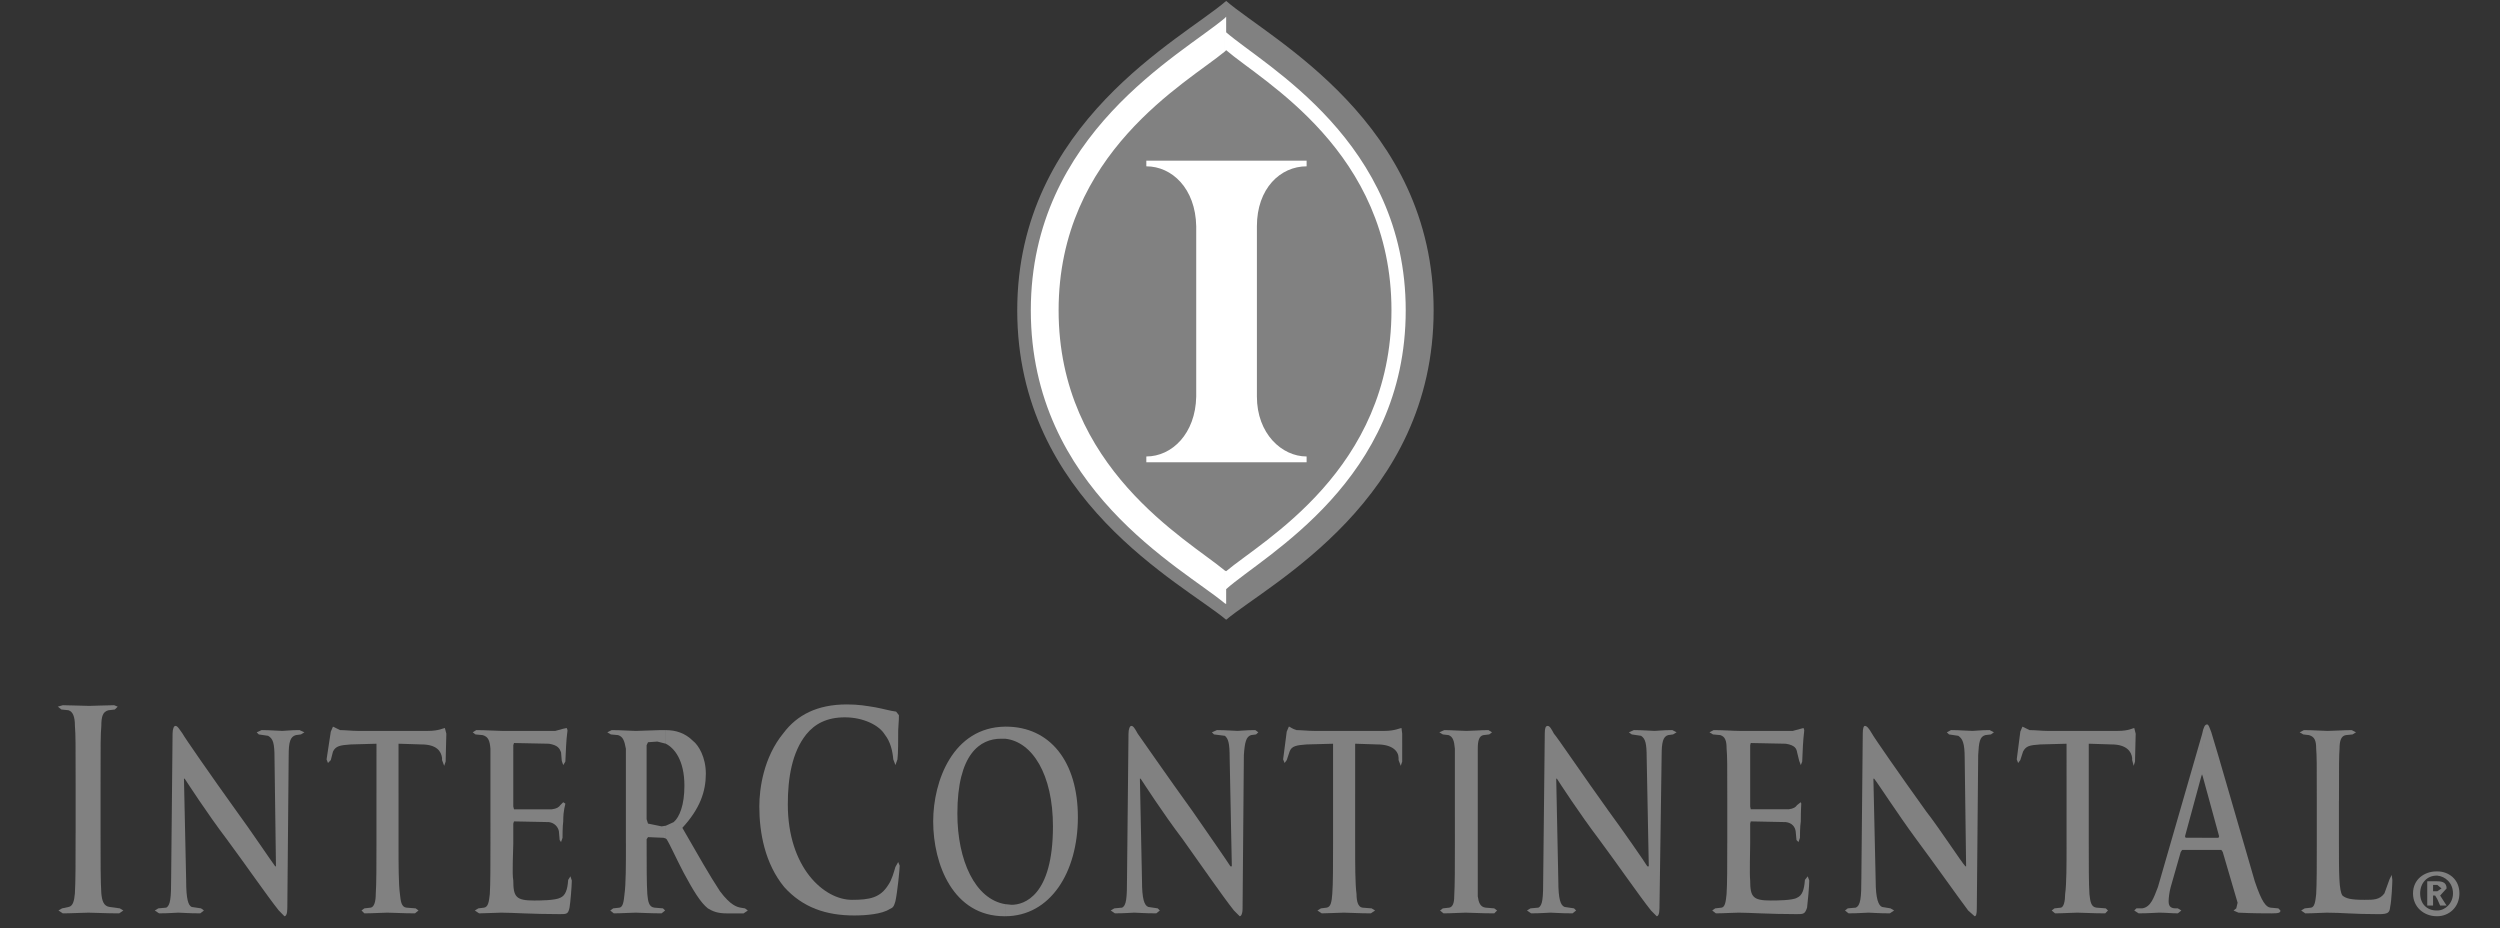
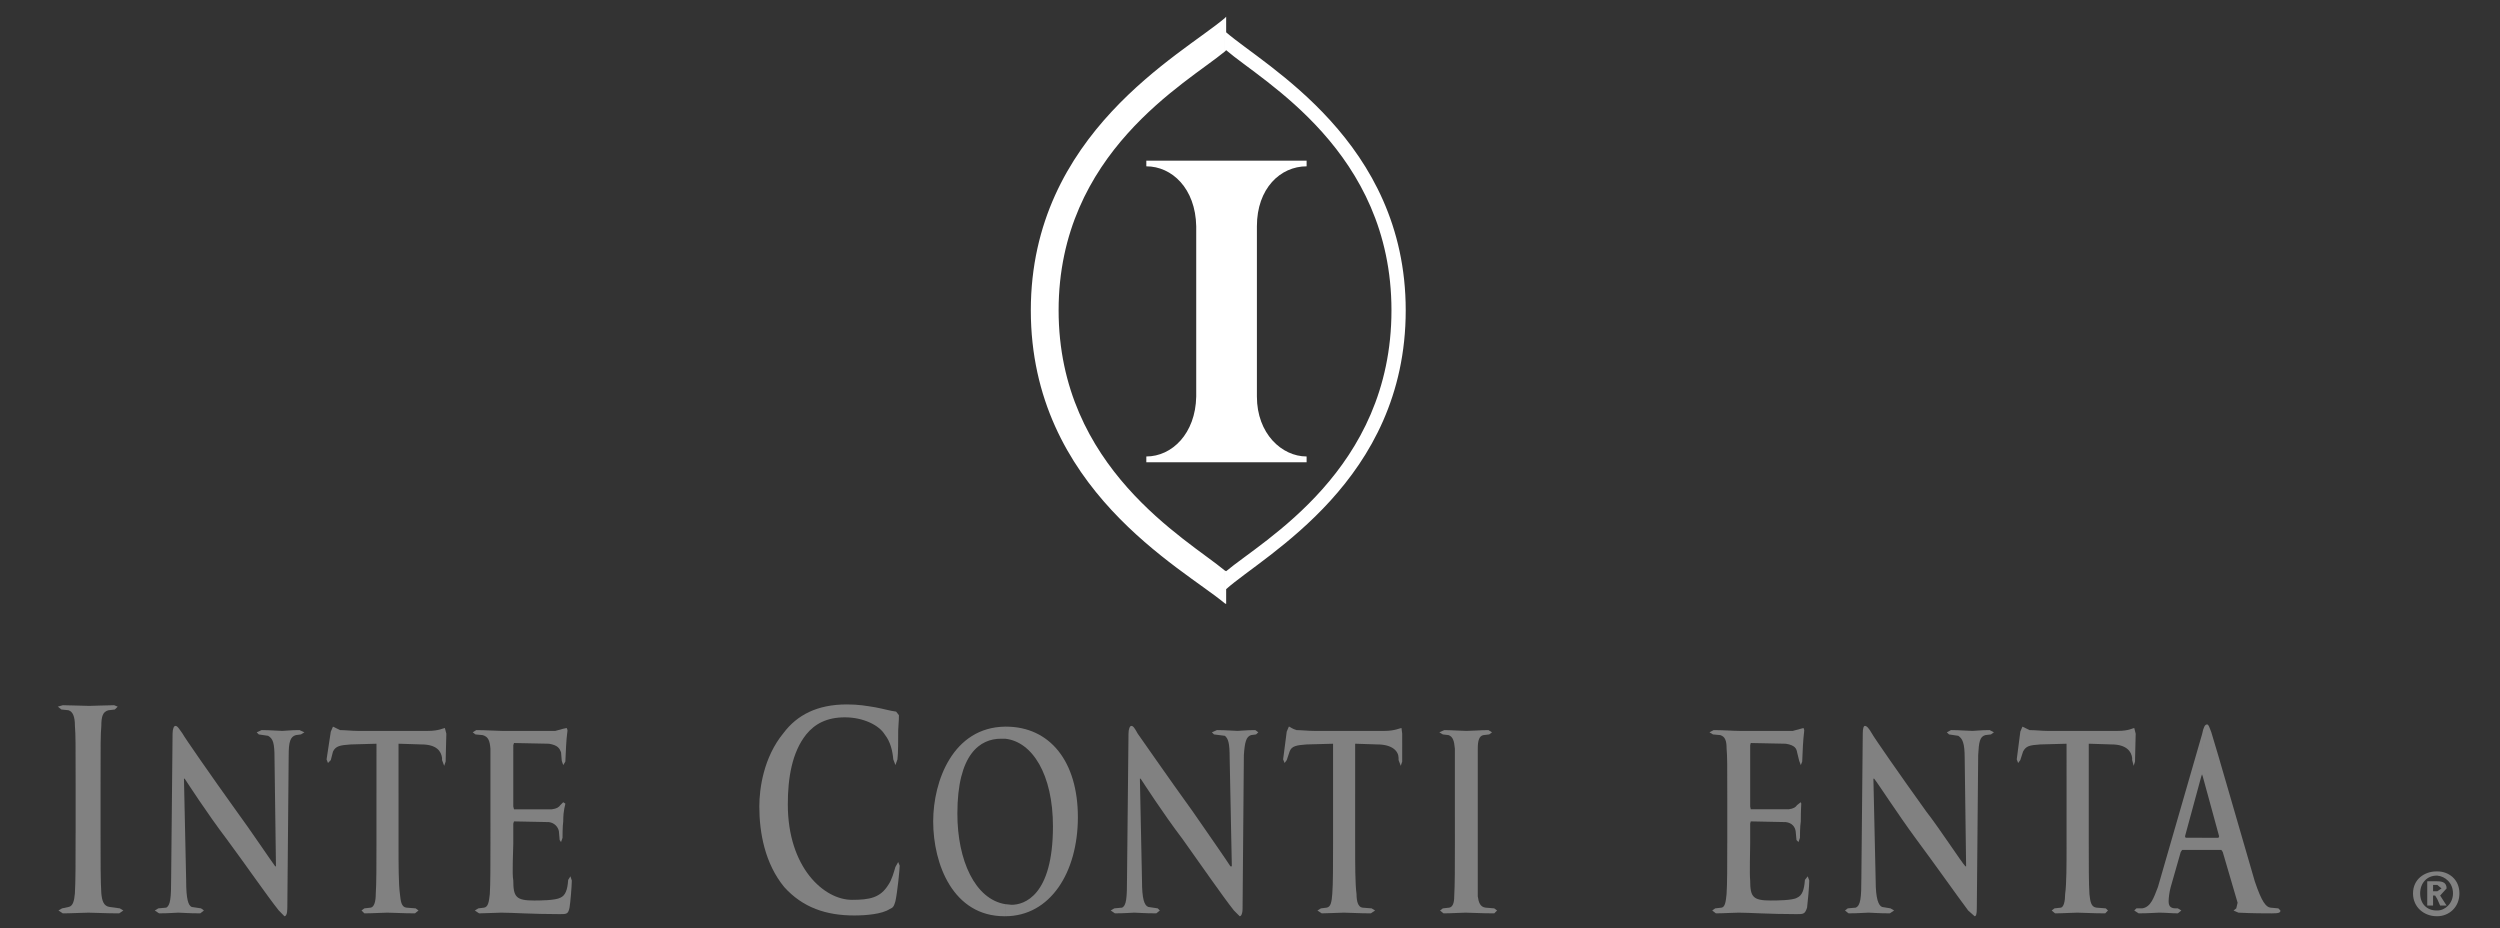
<svg xmlns="http://www.w3.org/2000/svg" version="1.1" id="Calque_1" x="0px" y="0px" width="363.59px" height="135px" viewBox="0 -20 363.59 135" enable-background="new 0 -20 363.59 135" xml:space="preserve">
  <rect x="0" y="-20" width="363.59" height="135" fill="#333333" stroke="none" />
  <g display="none">
    <g display="inline">
      <path fill="#A9A9A9" d="M331.993,101.316h2.486c0.889,0,1.537,0.097,1.934,0.254c0.771,0.31,1.11,0.916,1.11,1.798    c0,0.643-0.224,1.112-0.698,1.401c-0.229,0.164-0.59,0.291-1.017,0.388c0.554,0.067,0.979,0.293,1.221,0.663    c0.24,0.396,0.378,0.746,0.378,1.123v0.511c0,0.18,0.019,0.34,0.019,0.514c0.023,0.214,0.023,0.337,0.069,0.38l0.028,0.096h-1.161    c0-0.017,0-0.051-0.01-0.063c-0.032-0.028-0.032-0.028-0.032-0.071l-0.019-0.248v-0.562c0-0.816-0.208-1.375-0.688-1.607    c-0.249-0.176-0.724-0.254-1.38-0.254h-1.001v2.812h-1.243L331.993,101.316L331.993,101.316z M336.304,103.489    c0-0.523-0.169-0.884-0.48-1.056c-0.299-0.179-0.812-0.272-1.514-0.272h-1.071v2.594h1.141c0.529,0,0.93-0.067,1.187-0.133    C336.033,104.381,336.304,104.034,336.304,103.489 M341.105,104.902c0,1.789-0.623,3.322-1.896,4.601    c-1.271,1.274-2.812,1.904-4.602,1.904c-1.808,0-3.329-0.63-4.613-1.904c-1.24-1.246-1.864-2.812-1.864-4.601    c0-1.772,0.624-3.332,1.92-4.582c1.244-1.266,2.753-1.905,4.561-1.905c1.788,0,3.331,0.642,4.602,1.905    C340.482,101.57,341.105,103.111,341.105,104.902 M334.611,99.301c-1.532,0-2.839,0.553-3.953,1.643    c-1.076,1.092-1.627,2.406-1.627,3.959c0,1.551,0.551,2.885,1.627,4.012c1.062,1.055,2.404,1.621,3.953,1.621    c1.544,0,2.859-0.566,3.956-1.621c1.085-1.127,1.618-2.461,1.618-4.012c0-1.553-0.533-2.867-1.618-3.959    C337.449,99.854,336.155,99.301,334.611,99.301" />
      <path fill="#A9A9A9" d="M254.708,8.677c0,0-6.815,2.712-14.736,11.445c-7.946,8.742-12.541,18.579-9.136,21.17    c1.328,1.004,4.34,1.169,9.844-3.767c4.282-3.873,8.657-8.856,11.613-16.126C255.835,12.749,254.708,8.78,254.708,8.677     M298.109,24.364c-8.815-4.497-15.253-10.008-21.962-13.454c-6.397-3.282-10.526-4.64-15.685-3.953    c-0.851,0.116-2.137,0.533-2.137,0.533s2.68,9.076-7.921,24.343c-10.702,15.485-20.431,15.409-23.201,11.134    c-2.89-4.489,0.849-13.633,7.081-21.782c6.54-8.516,18.017-15.585,18.017-15.585s-3.654-2.236-12.656,2.866    c-8.768,4.964-23.909,16.768-37.896,36.73c-13.938,19.953-16.831,30.926-18.799,39.566c-1.992,8.646-0.132,17.885,9.354,17.885    c9.633,0,20.793-14.609,23.947-19.701c5.826-9.456,9.622-23.967,1.69-21.972c-3.939,0.99-7.098,5.335-9.103,9.499    c-2.045,4.302-2.877,8.401-2.877,8.401s-3.297,1.178-7.799,4.517c-4.343,3.323-7.372,6.508-7.372,6.508s0.035-6.894,5.542-18.071    c5.515-11.171,15.64-16.296,21.355-16.784c5.154-0.4,11.854,3.977,6.189,20.137c-5.669,16.164-22.438,35.769-40.072,36.027    c-16.263,0.23-26.903-20.523-4.309-56.767c25.037-40.046,54.436-52.341,63.983-53.712c9.549-1.382,12.637,2.837,12.637,2.837    s7.987-3.693,18.142-3.006c11.652,0.794,20.668,9.026,32.557,14.813C303.706,18.376,300.757,21.471,298.109,24.364     M350.441,10.873c-8.035,5.19-19.259,9.881-29.987,8.854c-2.716,2.809-5.626,6.083-8.54,9.628    c18.632,3.678,34.927-7.879,43.603-17.708c5.404-6.13,8.075-11.616,8.075-11.616S358.427,5.736,350.441,10.873 M325.681,63.354    c0.226-0.423,0.343-0.775,0.343-0.775c0-0.011-0.222-1.578-1.717-1.644c-1.771-0.082-4.191,0.263-10.521,7.282    c-6.312,6.99-10.146,13.062-13.474,19.137c-3.622,6.646-5.091,11.59-3.004,12.854c0.594,0.356,1.474,0.401,2.201,0.228    c1.405-0.341,3.004-1.66,5.442-4.479c1.138-1.317,2.407-3.192,3.922-5.271C313.058,84.967,323.591,66.965,325.681,63.354     M259.788,71.019c1.064-2.769,2.387-8.207-0.403-10.324c-3.021-2.271-10.693,3.04-10.729,8.486    c-0.045,5.59,5.406,8.101,6.725,8.464c0.745,0.197,1.006,0.171,1.357-0.43C256.972,76.829,258.728,73.79,259.788,71.019     M253.99,81.167c-0.198-0.065-2.68-1.203-5.269-3.358c-2.574-2.144-3.882-4.62-3.977-4.802c-0.115-0.184-0.226-0.043-0.345,0.109    c-0.109,0.156-0.569,0.572-4.671,6.584c-4.098,6.024-10.371,18.428-4.682,20.539c3.653,1.34,9.714-5.031,13.02-9.259    c3.083-3.938,5.957-8.938,6.105-9.293C254.338,81.333,254.195,81.241,253.99,81.167 M318.51,95.484    c-1.54,2.479-3.292,7.203,1.805,4.257c6.211-3.599,15.064-17.027,15.064-17.027h3.987c0,0-5.273,8.345-12.144,15.97    c-6.297,6.978-13.979,13.315-19.383,12.688c-6.32-0.726-4.354-9.024-4.354-9.024s-9.067,9.633-15.293,8.95    c-8.458-0.938-5.879-11.385-5.879-11.385s-9.543,11.748-16.053,11.385c-10.202-0.592-7.658-13.047-4.808-21.76    c1.521-4.668,2.92-8.347,2.92-8.347s-1.008,0.265-3.173,0.585c-1.147,0.158-3.226,0.271-3.226,0.271s-4.233,7.51-7.632,12.021    c-3.396,4.518-17.845,20.041-26.354,16.934c-7.84-2.859-5.265-14.91-0.687-24.477c6.677-13.943,25.442-33.979,36.29-31.374    c11.218,2.746,0.254,23.231,0.254,23.231s0.006,0.08,0.112,0.121c0.229,0.094,0.809,0.144,2.17-0.112    c2.159-0.408,4.104-1.229,4.104-1.229s11.277-23.653,23.753-39.122C302.452,22.559,327.325-4.08,337.1,2.359    c2.38,1.578,1.305,7.046-1.903,13.672c-1.429,0.438-2.897,0.835-4.42,1.164c2.158-3.913,3.587-7.206,4.001-9.499    c1.466-8.001-17.183,8.849-30.521,26.994c-13.314,18.133-21.319,34.562-21.319,34.562s2.696-1.531,6.89-4.904    c4.372-3.525,10.386-9.069,16.929-15.814c4.394-4.543,9.562-10.259,14.409-16.658c1.441-0.081,2.86-0.242,4.232-0.405    c-5.396,7.251-11.076,13.894-15.894,18.771c-5.29,5.358-11.064,11.182-16.077,15.395c-7.955,6.697-14.095,10.486-14.095,10.486    s-11.684,23.508-5.329,25.014c3.723,0.898,11.091-10.453,11.091-10.453s9.595-14.674,15.383-21.268    c7.909-8.992,14.712-14.196,21.502-14.312c3.954-0.067,6.301,4.182,6.301,4.182l1.862-2.912h11.492    C341.64,56.372,320.213,92.752,318.51,95.484 M350.441,10.873c-8.035,5.19-19.259,9.881-29.987,8.854    c-2.716,2.809-5.626,6.083-8.54,9.628c18.632,3.678,34.927-7.879,43.603-17.708c5.404-6.13,8.075-11.616,8.075-11.616    S358.427,5.736,350.441,10.873 M189.383,28.74h-10.904l-6.17,10.032h10.859L189.383,28.74z M137.745,63.321    c4.643-6.399,17.438-28.669,17.438-28.669s-0.22-1.542-1.702-1.604c-1.775-0.095-4.719,0.47-10.602,7.846    c-5.895,7.339-10.415,13.21-13.736,19.278c-3.636,6.65-5.221,11.332-3.146,12.6c0.599,0.355,1.485,0.396,2.201,0.225    c1.361-0.336,3.142-1.701,5.581-4.524C134.922,67.153,136.231,65.394,137.745,63.321 M79.199,33.216    c-3.021-2.31-10.688,3.037-10.728,8.49c-0.036,5.577,6.927,7.168,7.834,7.206c0,0,0.789,0.207,1.091-0.441    c0.193-0.42,1.147-2.164,2.197-4.933C80.656,40.767,82.006,35.322,79.199,33.216 M74.646,52.422    c-0.192-0.075-3.087-0.898-5.913-2.706c-2.82-1.797-4.126-4.49-4.225-4.671c-0.101-0.189-0.214-0.05-0.327,0.116    c-0.118,0.152-0.724,0.927-4.812,6.943C55.264,58.12,49.188,70.45,54.89,72.551c3.634,1.351,9.759-5.051,13.065-9.273    c3.061-3.924,6.73-9.974,6.877-10.34C74.998,52.581,74.851,52.497,74.646,52.422 M163.79,56.112h3.981    c0,0-19.993,28.93-31.324,27.621c-6.314-0.729-4.439-8.531-4.439-8.531s-8.896,10.395-17.006,8.312    c-7.399-1.886-2.645-14.179-2.645-14.179c-0.836,0.336-16.816,18.385-28.053,14.056c-11.749-4.529-5.664-19.63-3.429-24.154    c1.893-3.814,3.994-7.578,3.994-7.578s-1.817,0.522-2.928,0.778c-1.119,0.261-2.828,0.575-2.828,0.575s-5.555,9.059-8.944,13.576    c-3.405,4.509-17.845,20.029-26.361,16.928c-8.511-3.096-6.408-14.991-1.621-24.449c7.75-15.351,26.146-34.19,37.215-31.346    c11.198,2.835,1.938,20.982,1.938,20.982s2.229,0.275,7.564-3.363c7.688-5.241,17.816-19.357,28.803-17.675    c5.158,0.749,9.951,6.031,3.396,16.095c-2.105,3.221-5.634,6.109-8.341,3.266c-1.675-1.757-0.214-5.003,1.548-7.217    c2.498-3.142,5.934-2.718,5.934-2.718s1.809-4.151-2.8-4.06c-3.735,0.072-13.198,8.767-18.521,17.565    c-4.898,8.075-12.306,21.845-4.857,24.842c6.838,2.749,19.812-12.684,25.83-20.749c6.021-8.091,19.707-26.426,31.212-27.165    c3.948-0.286,6.327,3.326,6.327,3.326l1.324-2.14h11.474c0,0-21.646,36.208-23.352,38.951c-1.308,2.143-3.079,6.965,1.811,4.252    C153.608,69.211,163.79,56.112,163.79,56.112 M157.556,114.032c-8.713-6.107-19.299-8.808-28.923-8.414    c-9.723,0.387-14.091,7.649-14.091,7.649c-4.406-7.649-13.08-12.354-26.496-12.235c-21.648,0.256-43.148,10.262-60.178,10.262    c-16.346,0-28.251-10.26-27.86-28.492C0.701,50.838,27.703,22.048,47.882,9.075c11.597-7.442,21.313-9.659,27.671-8.949    c4.63,0.516,10.213,5.86,6.695,13.741c-5.15,11.562-12.294,10.593-12.039,5.093c0.146-3.588,2.534-5.856,4.337-7.087    c1.124-0.789,3.146-1.024,4.195-1.041c1.025-0.863,1.795-7.183-6.514-5.092c-8.312,2.077-18.31,10.25-27.857,20.772    c-9.533,10.522-24.371,30.465-28.05,51.395c-1.685,9.709-0.55,27.395,22.437,27.192c19.492-0.175,48.262-13.021,74.684-12.787    c10.263,0.088,19.18,2.851,26.149,7.149C146.444,103.704,154.654,109.84,157.556,114.032" />
    </g>
  </g>
  <path fill="#818181" d="M323.061,103.611l0.208,0.304l2.159,7.371l-0.194,0.823l-0.398,0.312l0.713,0.312  c2.073,0.104,3.938,0.104,4.863,0.104c1.038,0,1.245-0.104,1.245-0.416l-0.305-0.312l-1.142-0.104  c-0.632-0.097-1.238-0.72-2.284-3.834c-1.55-5.278-5.709-19.794-6.319-21.664c-0.317-0.829-0.401-1.147-0.622-1.147  c-0.316,0-0.524,0.416-0.732,1.453v5.808l0.109,0.305l2.381,8.714l-0.104,0.209h-2.388v1.766h2.81V103.611L323.061,103.611z   M320.251,86.812l-6.408,22.189c-0.639,1.653-1.046,2.906-2.284,3.107h-0.846l-0.318,0.311l0.639,0.416  c1.355,0,2.687-0.104,2.996-0.104c0.844,0,1.876,0.104,2.706,0.104l0.512-0.416l-0.512-0.311h-0.316  c-0.817,0-1.024-0.409-1.024-1.031c0-0.423,0.097-1.35,0.305-2.076l1.454-5.088l0.207-0.305h2.895v-1.767h-2.39l-0.09-0.209  l2.367-8.712l0.11-0.305L320.251,86.812L320.251,86.812z" />
  <path fill="#818181" d="M165.781,93.243h0.107c0.418,0.623,3.208,4.977,6.115,8.81c2.595,3.627,5.811,8.301,7.458,10.368  l0.834,0.832c0.192,0,0.419-0.305,0.419-1.144l0.188-22.293c0.129-1.868,0.329-2.686,1.05-2.907l0.723-0.097l0.329-0.306  l-0.439-0.325c-1.333,0-2.271,0.118-2.582,0.118c-0.419,0-1.656-0.118-3.003-0.118l-0.729,0.325l0.311,0.306l1.575,0.201  c0.502,0.422,0.7,1.045,0.7,3.231l0.316,15.753h-0.202c-0.312-0.527-3.837-5.605-5.492-7.988  c-3.734-5.177-7.677-10.879-7.987-11.301c-0.412-0.727-0.63-1.136-0.935-1.136c-0.201,0-0.412,0.409-0.412,1.136l-0.215,20.943  c0,3.002-0.091,4.048-0.725,4.353l-1.125,0.104l-0.524,0.311l0.614,0.416c1.348,0,2.617-0.104,2.802-0.104  c0.418,0,1.46,0.104,3.218,0.104l0.513-0.416l-0.313-0.311l-1.348-0.201c-0.606-0.208-0.934-1.148-0.934-3.848L165.781,93.243z" />
  <path fill="#818181" d="M193.875,102.669c0,3.121,0,5.917-0.116,7.369c-0.084,1.04-0.188,1.87-0.816,1.967l-0.831,0.104  l-0.513,0.311l0.623,0.416c0.928,0,2.588-0.104,3.212-0.104c0.729,0,2.29,0.104,3.934,0.104l0.619-0.416l-0.505-0.311l-1.35-0.104  c-0.622-0.097-0.844-0.927-0.844-1.967c-0.201-1.452-0.201-4.248-0.201-7.369V88.162l3.212,0.105c2.277,0,3.105,1.037,3.105,1.979  v0.299l0.318,0.836l0.208-0.622V86.71l-0.104-0.831c-0.217,0-0.938,0.422-2.5,0.422h-10.146c-0.934,0-1.965-0.117-2.603-0.117  c-0.732-0.199-0.929-0.504-1.136-0.504l-0.305,0.727l-0.524,4.035l0.215,0.525l0.312-0.422l0.415-1.24  c0.291-0.822,1.023-0.927,2.471-1.037l3.85-0.104V102.669z" />
  <path fill="#818181" d="M211.594,102.669c0,3.329,0,6.026-0.097,7.683c0,0.936-0.2,1.559-0.728,1.653l-0.929,0.104l-0.408,0.311  l0.506,0.416c1.038,0,2.699-0.104,3.211-0.104c0.74,0,2.301,0.104,4.167,0.104l0.415-0.416l-0.415-0.311l-1.26-0.104  c-0.814-0.097-1.021-0.831-1.136-1.653v-7.683v-6.215v-7.565c0-1.148,0.193-1.875,0.838-1.979l0.823-0.097l0.415-0.306l-0.525-0.325  c-1.021,0-2.479,0.118-3.211,0.118c-0.623,0-2.284-0.118-3.212-0.118l-0.72,0.325l0.512,0.306l0.83,0.097  c0.624,0.223,0.824,0.831,0.921,1.979v7.565L211.594,102.669L211.594,102.669z" />
-   <path fill="#818181" d="M226.33,93.243h0.096c0.401,0.623,3.219,4.977,6.119,8.81c2.699,3.627,5.918,8.301,7.572,10.368l0.828,0.832  c0.2,0,0.401-0.305,0.401-1.144l0.317-22.293c0-1.868,0.209-2.686,0.94-2.907l0.722-0.097l0.512-0.306l-0.615-0.325  c-1.35,0-2.277,0.118-2.582,0.118c-0.422,0-1.668-0.118-3.017-0.118l-0.729,0.325l0.422,0.306l1.357,0.201  c0.616,0.422,0.814,1.045,0.814,3.231l0.307,15.753h-0.215c-0.29-0.527-3.827-5.605-5.586-7.988  c-3.725-5.177-7.572-10.879-7.993-11.301c-0.396-0.727-0.608-1.136-0.921-1.136c-0.318,0-0.415,0.409-0.415,1.136l-0.225,20.943  c0,3.002-0.082,4.048-0.705,4.353l-1.146,0.104l-0.513,0.311l0.607,0.416c1.356,0,2.604-0.104,2.812-0.104  c0.429,0,1.452,0.104,3.218,0.104l0.512-0.416l-0.305-0.311l-1.355-0.201c-0.614-0.208-0.929-1.148-0.929-3.848L226.33,93.243z" />
  <path fill="#818181" d="M251.205,102.669c0,3.121,0,5.917-0.1,7.369c-0.108,1.04-0.2,1.87-0.72,1.967l-0.934,0.104l-0.432,0.311  l0.533,0.416c1.031,0,2.589-0.104,3.308-0.104c1.454,0,4.556,0.216,8.41,0.216c1.031,0,1.227,0,1.543-0.942  c0.099-0.72,0.319-3.204,0.319-3.943l-0.223-0.614l-0.411,0.521c-0.099,1.446-0.396,2.276-1.137,2.589  c-0.621,0.408-3.105,0.408-3.835,0.408c-2.587,0-2.988-0.513-2.988-2.906c-0.109-1.022,0-4.347,0-5.392v-2.894l0.084-0.316  l5.095,0.104c0.934,0.109,1.356,0.728,1.438,1.343l0.117,1.261l0.291,0.303l0.215-0.621c0-0.209,0-1.66,0.123-2.387  c0-1.76,0.07-2.376,0.07-2.584l-0.07-0.208l-0.539,0.416c-0.208,0.312-0.505,0.521-1.229,0.616h-5.51l-0.084-0.409v-8.913  l0.084-0.318l5.095,0.104c1.355,0.216,1.557,0.727,1.646,1.247l0.307,1.252l0.232,0.608l0.202-0.512l0.104-2.277  c0.097-1.668,0.191-1.974,0.191-2.299l-0.097-0.304l-0.402,0.104l-1.16,0.316h-7.773c-0.822,0-2.38-0.117-3.743-0.117l-0.607,0.324  l0.512,0.307l1.053,0.096c0.729,0.223,0.927,0.831,0.927,1.979c0.1,1.137,0.1,2.078,0.1,7.566v6.215L251.205,102.669  L251.205,102.669z" />
  <path fill="#818181" d="M272.46,93.243h0.104c0.526,0.623,3.311,4.977,6.132,8.81c2.7,3.627,5.994,8.301,7.547,10.368l0.938,0.832  c0.209,0,0.318-0.305,0.318-1.144l0.2-22.293c0.104-1.868,0.216-2.686,1.047-2.907l0.814-0.097l0.431-0.306l-0.622-0.325  c-1.256,0-2.188,0.118-2.485,0.118c-0.646,0-1.876-0.118-3.136-0.118l-0.608,0.325l0.318,0.306l1.35,0.201  c0.616,0.422,0.927,1.045,0.927,3.231l0.208,15.753h-0.104c-0.521-0.527-3.834-5.605-5.702-7.988  c-3.724-5.177-7.676-10.879-7.877-11.301c-0.422-0.727-0.733-1.136-1.038-1.136c-0.193,0-0.311,0.409-0.311,1.136l-0.201,20.943  c0,3.002-0.125,4.048-0.817,4.353l-1.162,0.104l-0.406,0.311l0.519,0.416c1.344,0,2.588-0.104,2.9-0.104  c0.415,0,1.46,0.104,3.105,0.104l0.624-0.416l-0.527-0.311l-1.218-0.201c-0.524-0.208-0.939-1.148-0.939-3.848L272.46,93.243z" />
  <path fill="#818181" d="M300.553,102.669c0,3.121,0,5.917-0.208,7.369c0,1.04-0.207,1.87-0.609,1.967l-0.938,0.104l-0.409,0.311  l0.492,0.416c1.051,0,2.614-0.104,3.237-0.104c0.721,0,2.284,0.104,4.058,0.104l0.399-0.416l-0.316-0.311l-1.357-0.104  c-0.813-0.097-0.905-0.927-1.022-1.967c-0.099-1.452-0.099-4.248-0.099-7.369V88.162l3.322,0.105c2.16,0,2.894,1.037,2.99,1.979  v0.299l0.222,0.836l0.193-0.622c0-0.942,0.098-3.321,0.098-4.049l-0.209-0.831c-0.207,0-0.705,0.422-2.463,0.422h-10.181  c-0.714,0-1.759-0.117-2.575-0.117l-1.045-0.504l-0.305,0.727l-0.521,4.035l0.201,0.525l0.316-0.422l0.401-1.24  c0.43-0.822,0.948-0.927,2.492-1.037l3.834-0.104L300.553,102.669L300.553,102.669z" />
-   <path fill="#818181" d="M340.172,96.455c0-5.488,0-6.432,0.082-7.566c0-1.147,0.221-1.875,0.935-1.979l0.948-0.096l0.512-0.307  l-0.622-0.324c-1.039,0-2.811,0.117-3.521,0.117c-0.632,0-2.166-0.117-3.436-0.117l-0.616,0.324l0.527,0.307l0.816,0.096  c0.844,0.223,1.059,0.831,1.059,1.979c0.09,1.137,0.09,2.078,0.09,7.566v6.215c0,3.121,0,5.917-0.09,7.369  c-0.111,1.04-0.215,1.87-0.74,1.967l-0.928,0.104l-0.519,0.312l0.606,0.416c1.062,0,2.596-0.104,3.122-0.104  c2.159,0,3.848,0.217,7.571,0.217c1.344,0,1.562-0.217,1.646-1.039c0.225-1.039,0.319-3.633,0.319-3.938l-0.097-0.729l-0.307,0.622  l-0.748,2.062c-0.705,0.94-1.55,0.94-2.893,0.94c-2.07,0-2.706-0.214-3.211-0.623c-0.512-0.726-0.512-3.21-0.512-7.577v-6.215  H340.172z" />
  <path fill="#818181" d="M147.129,111.59c1.765,0,6.008-1.238,6.008-11.406c0-7.562-3.01-12.332-6.953-12.748v-1.758h0.102  c6.427,0,10.476,5.08,10.476,13.163c0,8.084-4.049,14.411-10.576,14.411v-1.759L147.129,111.59z M146.184,87.436h-0.602  c-3.02,0-6.346,2.181-6.346,10.894c0,6.84,2.591,12.432,6.945,13.165v1.759h-0.097c-7.474,0-10.365-7.573-10.365-13.793  c0-5.905,2.894-13.685,10.462-13.78L146.184,87.436L146.184,87.436z" />
  <path fill="#818181" d="M10.995,101.125c0,4.043,0,7.15-0.103,8.805c-0.1,1.148-0.305,1.868-0.928,1.979l-0.938,0.2L8.5,112.421  l0.637,0.416c1.142,0,3.003-0.104,3.727-0.104c0.73,0,2.591,0.104,4.47,0.104l0.607-0.416l-0.512-0.312l-1.454-0.2  c-0.928-0.11-1.139-0.941-1.239-1.979c-0.112-1.652-0.112-4.761-0.112-8.804V94.17c0-6.111,0-7.262,0.112-8.597  c0-1.351,0.211-2.076,1.035-2.276l0.93-0.111l0.418-0.415l-0.518-0.208c-1.146,0-2.907,0.098-3.63,0.098  c-0.831,0-2.693-0.098-3.834-0.098l-0.729,0.208l0.519,0.415l1.042,0.111c0.623,0.2,0.928,0.928,0.928,2.276  c0.103,1.335,0.103,2.483,0.103,8.597v6.955H10.995z" />
  <path fill="#818181" d="M26.755,93.243h0.1c0.419,0.623,3.218,4.977,6.125,8.81c2.692,3.627,5.911,8.301,7.569,10.368l0.82,0.832  c0.207,0,0.418-0.305,0.418-1.144l0.199-22.293c0-1.868,0.22-2.686,1.051-2.907l0.729-0.097l0.508-0.306l-0.716-0.325  c-1.246,0-2.188,0.118-2.496,0.118c-0.515,0-1.764-0.118-3.011-0.118l-0.716,0.325l0.298,0.306l1.36,0.201  c0.723,0.422,0.931,1.045,0.931,3.231l0.211,15.753h-0.107c-0.418-0.527-3.84-5.605-5.604-7.988  c-3.721-5.177-7.668-10.879-7.866-11.301c-0.526-0.727-0.729-1.136-1.055-1.136c-0.197,0-0.405,0.409-0.405,1.136l-0.205,20.943  c0,3.002-0.114,4.048-0.723,4.353l-1.144,0.104l-0.515,0.311l0.623,0.416c1.346,0,2.578-0.104,2.792-0.104  c0.419,0,1.454,0.104,3.201,0.104l0.533-0.416l-0.419-0.311l-1.354-0.201c-0.509-0.208-0.812-1.148-0.812-3.848L26.755,93.243z" />
  <path fill="#818181" d="M54.751,102.669c0,3.121,0,5.917-0.103,7.369c0,1.04-0.217,1.87-0.734,1.967l-0.92,0.104l-0.419,0.311  l0.419,0.416c1.135,0,2.799-0.104,3.316-0.104c0.827,0,2.374,0.104,4.039,0.104l0.518-0.416l-0.416-0.311l-1.352-0.104  c-0.729-0.097-0.827-0.927-0.934-1.967c-0.204-1.452-0.204-4.248-0.204-7.369V88.162l3.322,0.105c2.275,0,2.893,1.037,3.008,1.979  v0.299l0.312,0.836l0.21-0.622c0-0.942,0.103-3.321,0.103-4.049L64.7,85.878c-0.197,0-0.834,0.422-2.479,0.422H52.044  c-0.823,0-1.858-0.118-2.581-0.118l-1.035-0.504l-0.318,0.729l-0.614,4.035l0.202,0.525l0.412-0.422l0.318-1.24  c0.405-0.822,1.035-0.927,2.596-1.037l3.729-0.104L54.751,102.669L54.751,102.669z" />
  <path fill="#818181" d="M71.327,102.669c0,3.121,0,5.917-0.092,7.369c-0.119,1.04-0.214,1.87-0.837,1.967l-0.831,0.104l-0.509,0.311  l0.616,0.416c0.934,0,2.602-0.104,3.219-0.104c1.453,0,4.661,0.216,8.502,0.216c1.028,0,1.235,0,1.435-0.942  c0.128-0.72,0.332-3.204,0.332-3.943l-0.204-0.614l-0.325,0.522c-0.094,1.446-0.405,2.276-1.135,2.59  c-0.737,0.407-3.111,0.407-3.827,0.407c-2.613,0-3.02-0.513-3.02-2.905c-0.199-1.023,0-4.348,0-5.393v-2.893l0.104-0.317  l5.083,0.103c0.82,0.11,1.34,0.729,1.448,1.344l0.108,1.261l0.2,0.304l0.218-0.621c0-0.209,0-1.662,0.103-2.388  c0-1.76,0.311-2.376,0.311-2.584l-0.311-0.208l-0.419,0.416c-0.21,0.312-0.522,0.521-1.239,0.616h-5.502l-0.104-0.409V88.38  l0.104-0.319l5.083,0.104c1.34,0.216,1.558,0.728,1.758,1.247l0.107,1.252l0.211,0.607l0.311-0.511l0.107-2.276  c0.09-1.668,0.204-1.975,0.204-2.299l-0.113-0.305l-0.509,0.104L80.761,86.3h-7.766c-0.719,0-2.387-0.118-3.731-0.118l-0.516,0.325  l0.403,0.306l1.042,0.097c0.828,0.223,1.042,0.831,1.134,1.979v7.565V102.669z" />
-   <path fill="#818181" d="M96.836,101.957l0.114,0.096c0.418,0.617,1.445,2.914,2.479,4.873c1.45,2.7,2.479,4.36,3.521,5.186  c0.724,0.423,1.351,0.728,2.807,0.728h2.385l0.616-0.416l-0.405-0.312l-0.629-0.104c-0.512-0.097-1.453-0.305-3.007-2.38  c-1.444-2.18-3.215-5.288-5.479-9.231c2.568-2.789,3.416-5.289,3.416-7.877c0-2.381-1.049-4.14-1.876-4.775  c-1.142-1.137-2.493-1.559-3.939-1.559v1.979c1.229,0.623,2.699,2.383,2.699,6.11c0,2.812-0.718,4.567-1.559,5.289l-1.142,0.524  L96.836,101.957L96.836,101.957z M91.032,102.669c0,3.121,0,5.917-0.208,7.369c-0.104,1.04-0.212,1.87-0.718,1.967l-0.927,0.104  l-0.426,0.311l0.513,0.416c1.041,0,2.592-0.104,3.208-0.104c0.314,0,2.186,0.104,3.744,0.104l0.515-0.416l-0.316-0.311l-1.24-0.104  c-0.83-0.097-0.93-0.927-1.034-1.967c-0.1-1.452-0.1-4.248-0.1-7.571v-0.415l0.204-0.304l2.274,0.097l0.312,0.111v-1.869  l-0.616,0.097l-1.973-0.406l-0.204-0.625V88.377l0.204-0.43L95.6,87.85l1.232,0.312v-1.979h-0.725c-0.831,0-2.792,0.118-3.637,0.118  c-0.616,0-2.167-0.118-3.513-0.118l-0.634,0.325l0.519,0.306l1.049,0.097c0.717,0.223,0.927,0.831,1.135,1.979v7.565v6.215H91.032z" />
  <path fill="#818181" d="M124.213,113.141c1.758,0,4.042-0.191,5.173-0.928c0.526-0.208,0.623-0.415,0.838-1.135  c0.297-1.35,0.623-4.665,0.623-5.184l-0.218-0.521l-0.405,0.718c-0.215,0.729-0.52,1.876-1.035,2.604  c-1.154,1.863-2.686,2.174-5.288,2.174c-4.045,0-9.325-4.664-9.325-13.891c0-3.834,0.607-7.57,2.678-10.168  c1.257-1.551,3.021-2.485,5.614-2.485c2.685,0,4.976,1.144,5.796,2.485c0.831,1.039,1.147,2.395,1.25,3.627l0.312,0.83l0.297-0.83  c0.108-0.823,0.108-2.894,0.108-4.258c0.104-1.433,0.104-1.854,0.104-2.166l-0.408-0.519c-0.829-0.104-1.871-0.408-3.008-0.624  c-1.346-0.213-2.388-0.421-4.151-0.421c-4.352,0-7.258,1.563-9.212,4.151c-2.907,3.53-3.523,8.082-3.523,10.687  c0,3.835,0.813,8.293,3.613,11.712C116.744,112.005,120.175,113.141,124.213,113.141" />
  <path fill="#818181" d="M354.469,110.76l0.415,0.94h0.939l-0.939-1.454l0.939-1.037c0-0.816-0.538-1.038-1.354-1.038v0.524  l0.616,0.514l-0.616,0.416V110.76L354.469,110.76z M354.469,113.252v-0.832c1.143,0,2.284-1.038,2.284-2.49  c0-1.537-1.144-2.484-2.284-2.582v-0.615c1.646,0,3.219,1.135,3.219,3.197C357.688,112.005,356.115,113.252,354.469,113.252   M353.854,110.247h0.304l0.312,0.514v-1.135h-0.615v-0.929h0.505h0.11v-0.525h-0.11h-1.35v3.529h0.845L353.854,110.247  L353.854,110.247z M354.469,106.732v0.615h-0.11c-1.35,0-2.381,1.045-2.381,2.582c0,1.562,1.031,2.489,2.381,2.489h0.11v0.832h-0.11  c-1.744,0-3.419-1.247-3.419-3.321c0-2.063,1.675-3.197,3.419-3.197H354.469z" />
-   <path fill="#818181" d="M147.943,25.134c0-27.364,24.062-39.5,30.386-44.999c6.328,5.499,30.173,17.635,30.173,44.999  c0,27.584-23.845,39.71-30.173,44.999C172.004,64.844,147.943,52.718,147.943,25.134" />
  <path fill="#FFFFFF" d="M182.799,23.375V12.907c0-5.499,3.408-8.717,7.229-8.717V3.363h-23.311V4.19  c3.729,0,7.153,3.218,7.257,8.717v10.468v14.302c-0.104,5.385-3.526,8.71-7.257,8.71v0.838h23.311v-0.838  c-3.611,0-7.229-3.325-7.229-8.71V23.375z" />
  <path fill="#FFFFFF" d="M178.327-17.574v2.273c5.593,4.87,26.115,15.871,26.115,40.435c0,24.778-20.522,35.558-26.115,40.548v2.16  l-0.19-0.091v-4.772l0.19,0.094c5.285-4.451,24.042-14.722,24.042-37.939c0-23.121-18.757-33.275-24.042-37.838l-0.19,0.197v-4.862  L178.327-17.574z M178.136,67.751c-6.24-5.191-28.218-16.701-28.218-42.618c0-25.706,21.978-37.216,28.218-42.504v4.862  c-5.523,4.571-24.176,14.735-24.176,37.642c0,22.913,18.651,33.267,24.176,37.846V67.751z" />
</svg>